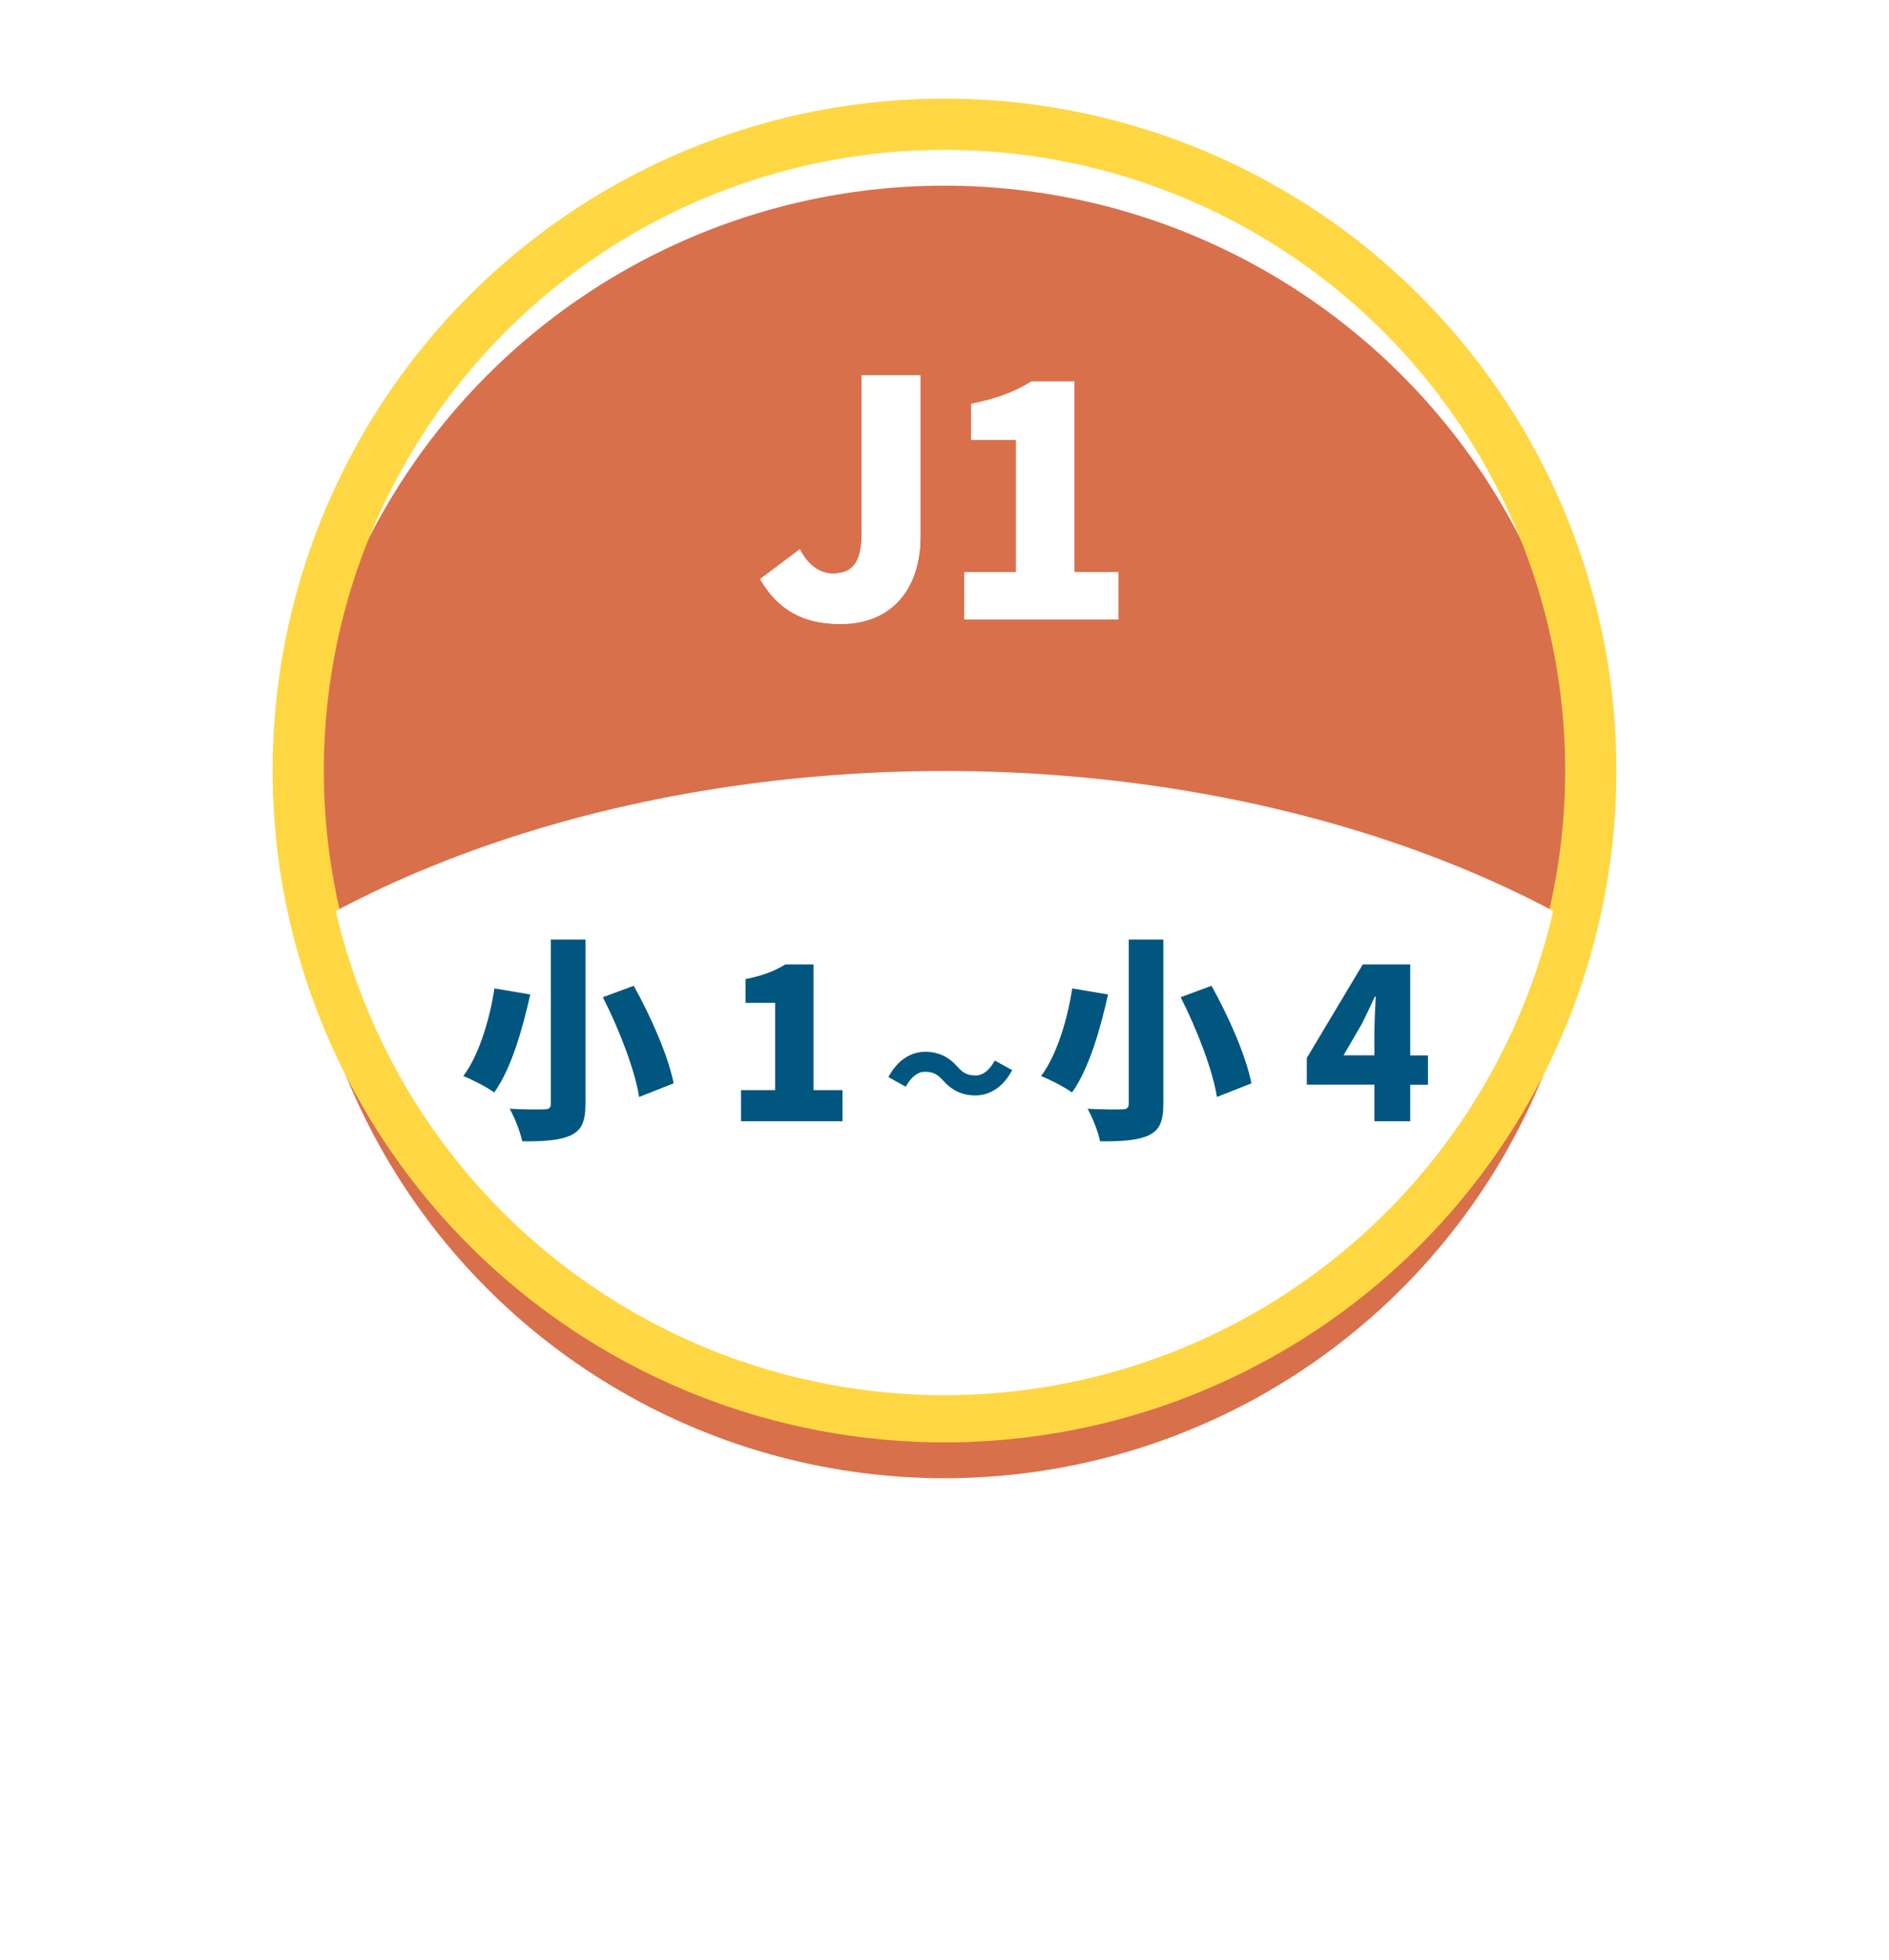
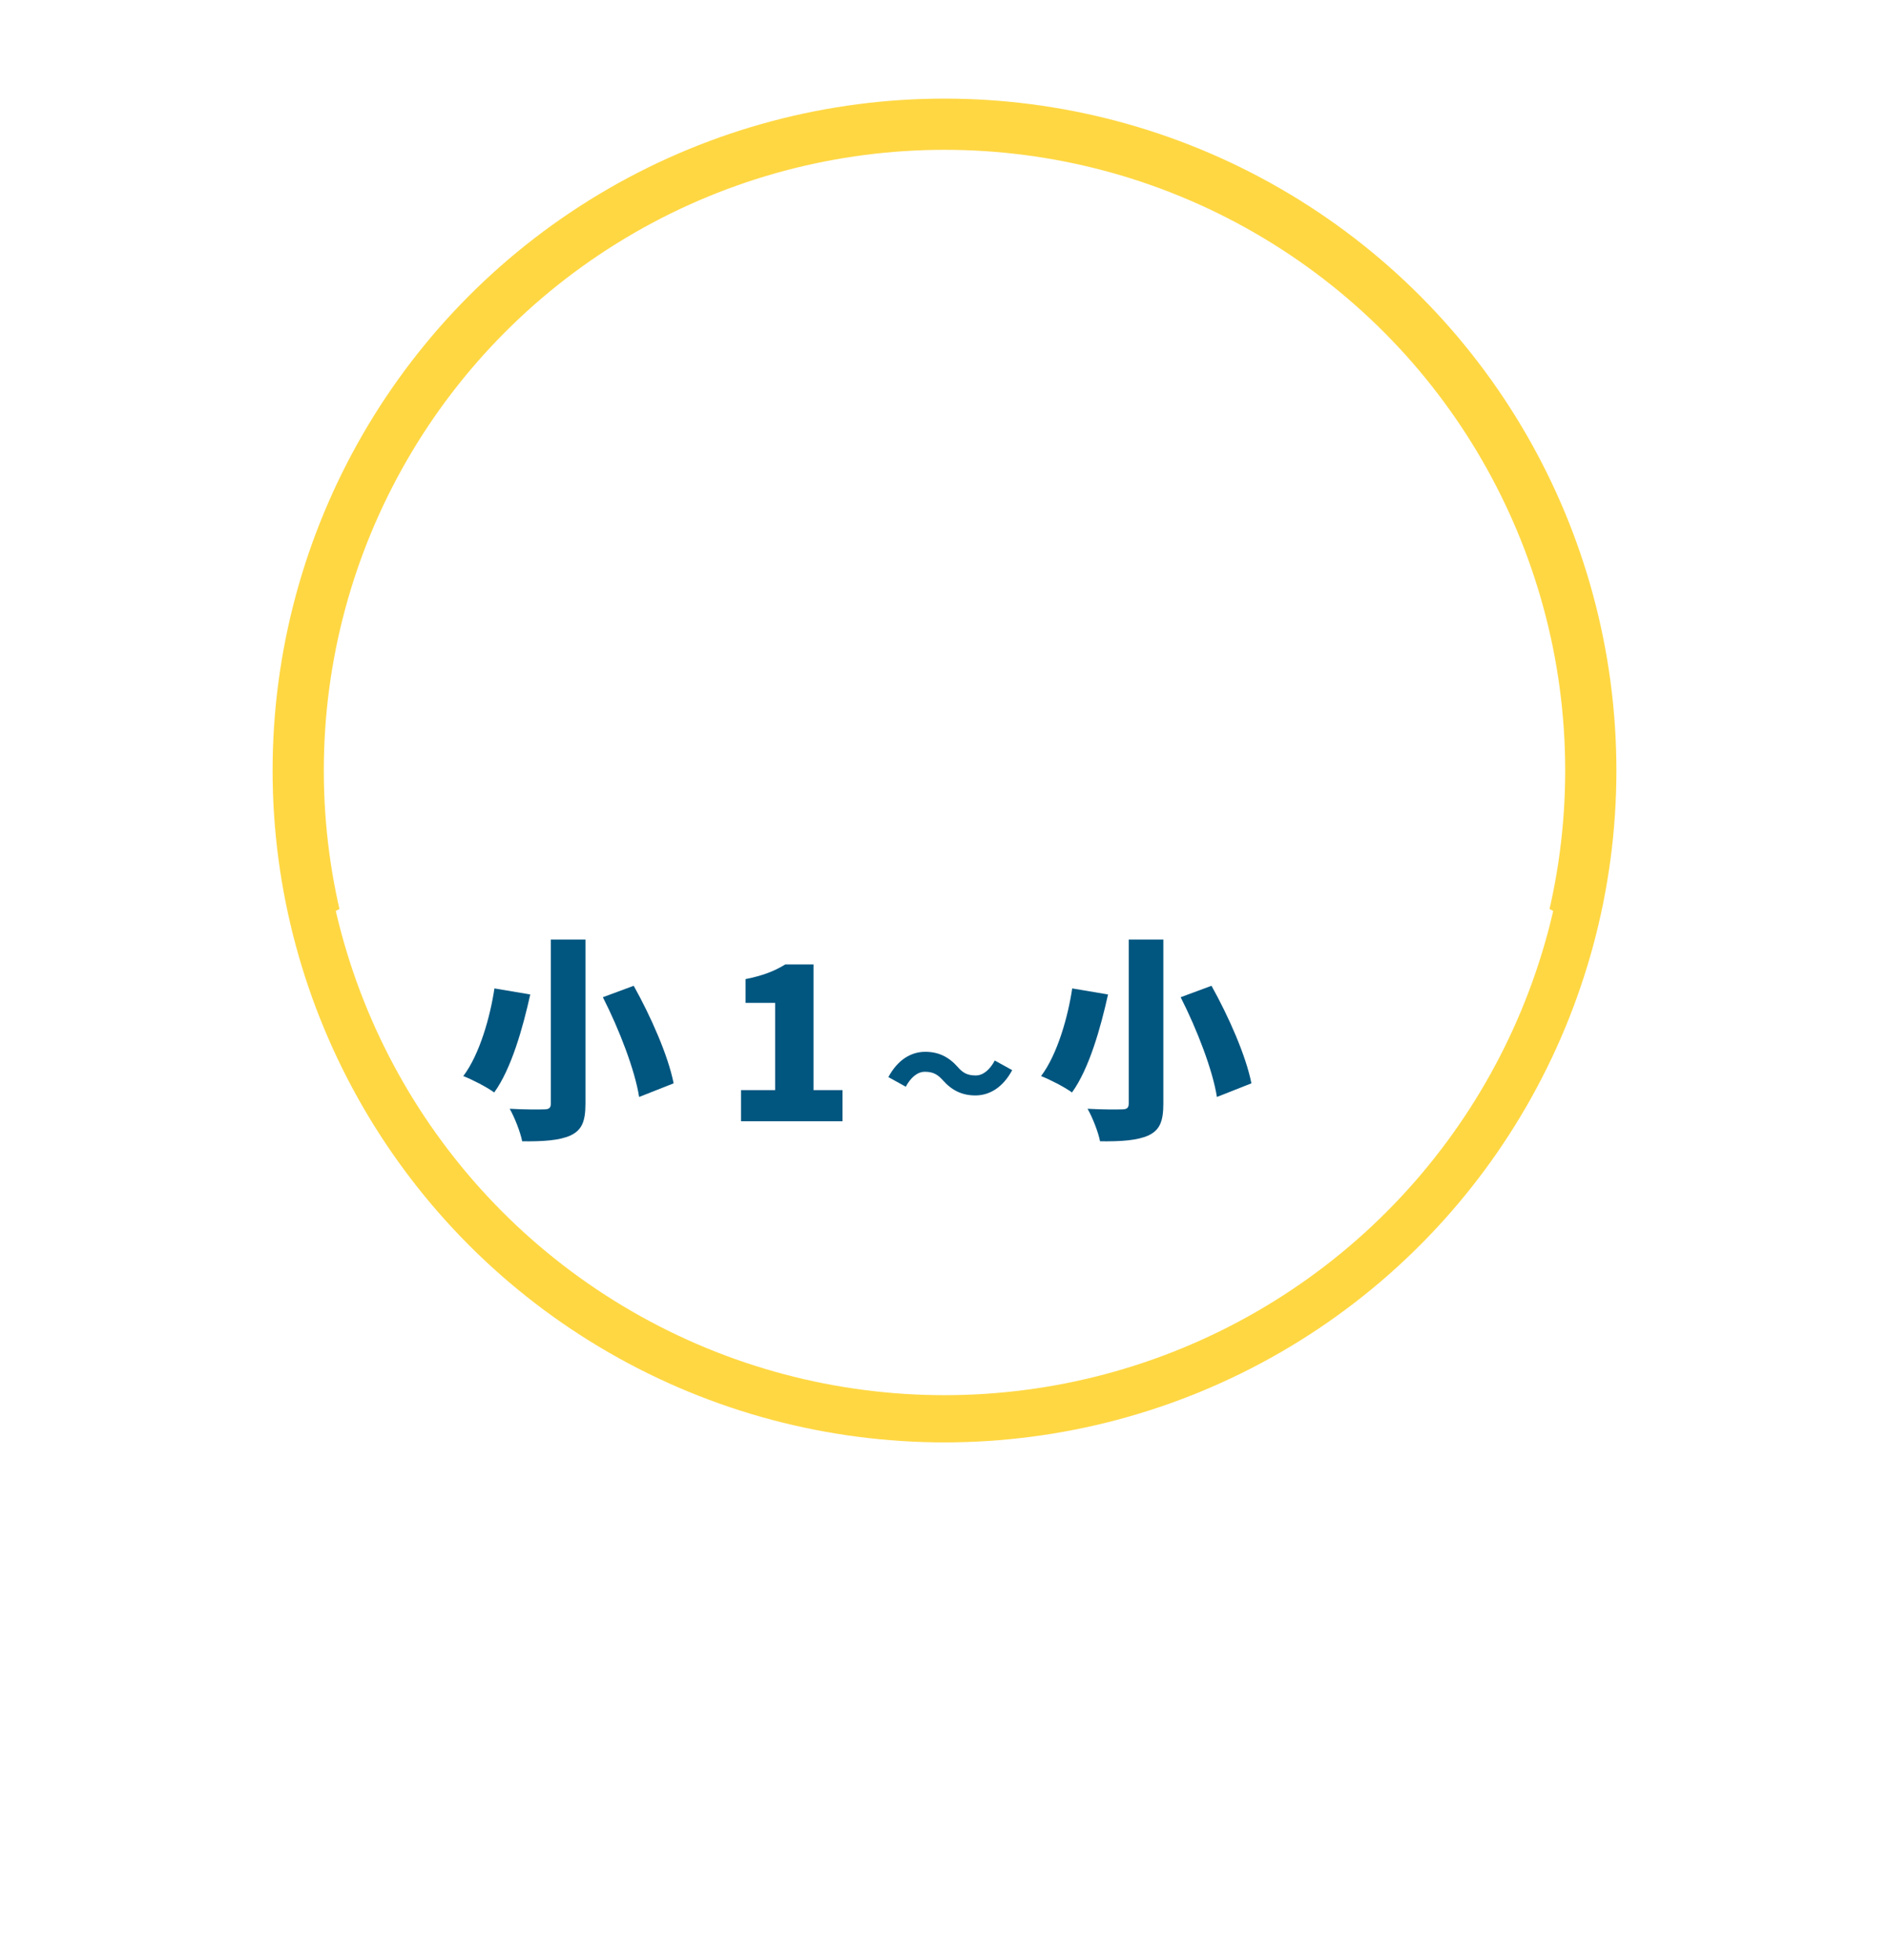
<svg xmlns="http://www.w3.org/2000/svg" id="_レイヤー_2" viewBox="0 0 184.46 191.41">
  <defs>
    <style>.cls-1{clip-path:url(#clippath);}.cls-2,.cls-3{fill:none;}.cls-2,.cls-4,.cls-5,.cls-6{stroke-width:0px;}.cls-3{stroke:#ffd743;stroke-linejoin:round;stroke-width:5px;}.cls-4{fill:#d9704c;filter:url(#drop-shadow-1);}.cls-5{fill:#fff;}.cls-6{fill:#015680;}</style>
    <filter id="drop-shadow-1" filterUnits="userSpaceOnUse">
      <feOffset dx="0" dy="6" />
      <feGaussianBlur result="blur" stdDeviation="6" />
      <feFlood flood-color="#000" flood-opacity=".5" />
      <feComposite in2="blur" operator="in" />
      <feComposite in="SourceGraphic" />
    </filter>
    <clipPath id="clippath">
      <circle class="cls-2" cx="92.23" cy="75.24" r="61" />
    </clipPath>
  </defs>
  <g id="_レイヤー_2-2">
-     <circle class="cls-4" cx="92.23" cy="75.24" r="63.11" />
    <circle class="cls-3" cx="92.23" cy="75.24" r="63.11" />
    <g class="cls-1">
      <ellipse class="cls-5" cx="92.23" cy="133.35" rx="92.23" ry="58.06" />
    </g>
    <path class="cls-5" d="M74.23,56.55l3.87-2.91c.83,1.63,2.05,2.37,3.2,2.37,1.86,0,2.85-.93,2.85-4.03v-15.33h5.73v15.77c0,4.67-2.46,8.51-7.81,8.51-3.71,0-6.14-1.44-7.84-4.38Z" />
    <path class="cls-5" d="M94.16,55.88h5.06v-12.93h-4.38v-3.52c2.56-.51,4.22-1.15,5.89-2.18h4.19v18.62h4.29v4.61h-15.04v-4.61Z" />
    <path class="cls-5" d="M74.23,56.55l3.87-2.91c.83,1.63,2.05,2.37,3.2,2.37,1.86,0,2.85-.93,2.85-4.03v-15.33h5.73v15.77c0,4.67-2.46,8.51-7.81,8.51-3.71,0-6.14-1.44-7.84-4.38Z" />
    <path class="cls-5" d="M94.16,55.88h5.06v-12.93h-4.38v-3.52c2.56-.51,4.22-1.15,5.89-2.18h4.19v18.62h4.29v4.61h-15.04v-4.61Z" />
    <path class="cls-6" d="M51.78,97.11c-.72,3.23-1.83,7.23-3.52,9.57-.76-.55-2.17-1.27-3.02-1.6,1.6-2.11,2.64-5.84,3.04-8.56l3.5.59ZM57.17,91.75v16.03c0,1.77-.38,2.59-1.46,3.1-1.1.49-2.64.59-4.72.57-.17-.89-.74-2.34-1.22-3.18,1.31.08,2.91.08,3.37.06.48,0,.65-.15.65-.57v-16.01h3.37ZM61.88,96.26c1.67,2.99,3.37,6.83,3.9,9.53l-3.37,1.33c-.4-2.59-1.94-6.6-3.54-9.74l3.02-1.12Z" />
    <path class="cls-6" d="M72.36,106.45h3.33v-8.52h-2.89v-2.32c1.69-.34,2.78-.76,3.88-1.43h2.76v12.27h2.83v3.04h-9.91v-3.04Z" />
    <path class="cls-6" d="M90.31,104.66c-.74,0-1.39.58-1.86,1.46l-1.7-.94c.9-1.68,2.2-2.47,3.6-2.47,1.27,0,2.27.47,3.16,1.47.48.55.91.84,1.77.84.74,0,1.39-.58,1.86-1.46l1.7.94c-.9,1.68-2.2,2.47-3.6,2.47-1.27,0-2.27-.47-3.16-1.47-.48-.53-.9-.84-1.77-.84Z" />
    <path class="cls-6" d="M108.2,97.11c-.72,3.23-1.83,7.23-3.52,9.57-.76-.55-2.17-1.27-3.02-1.6,1.6-2.11,2.64-5.84,3.04-8.56l3.5.59ZM113.6,91.75v16.03c0,1.77-.38,2.59-1.46,3.1-1.1.49-2.64.59-4.72.57-.17-.89-.74-2.34-1.22-3.18,1.31.08,2.91.08,3.37.06.48,0,.65-.15.65-.57v-16.01h3.37ZM118.3,96.26c1.67,2.99,3.37,6.83,3.9,9.53l-3.37,1.33c-.4-2.59-1.94-6.6-3.54-9.74l3.02-1.12Z" />
-     <path class="cls-6" d="M134.21,105.92h-6.6v-2.61l5.46-9.13h4.64v8.88h1.73v2.87h-1.73v3.56h-3.5v-3.56ZM134.21,103.05v-2.24c0-.99.08-2.51.13-3.5h-.08c-.4.89-.82,1.75-1.27,2.66l-1.79,3.08h3.02Z" />
  </g>
</svg>